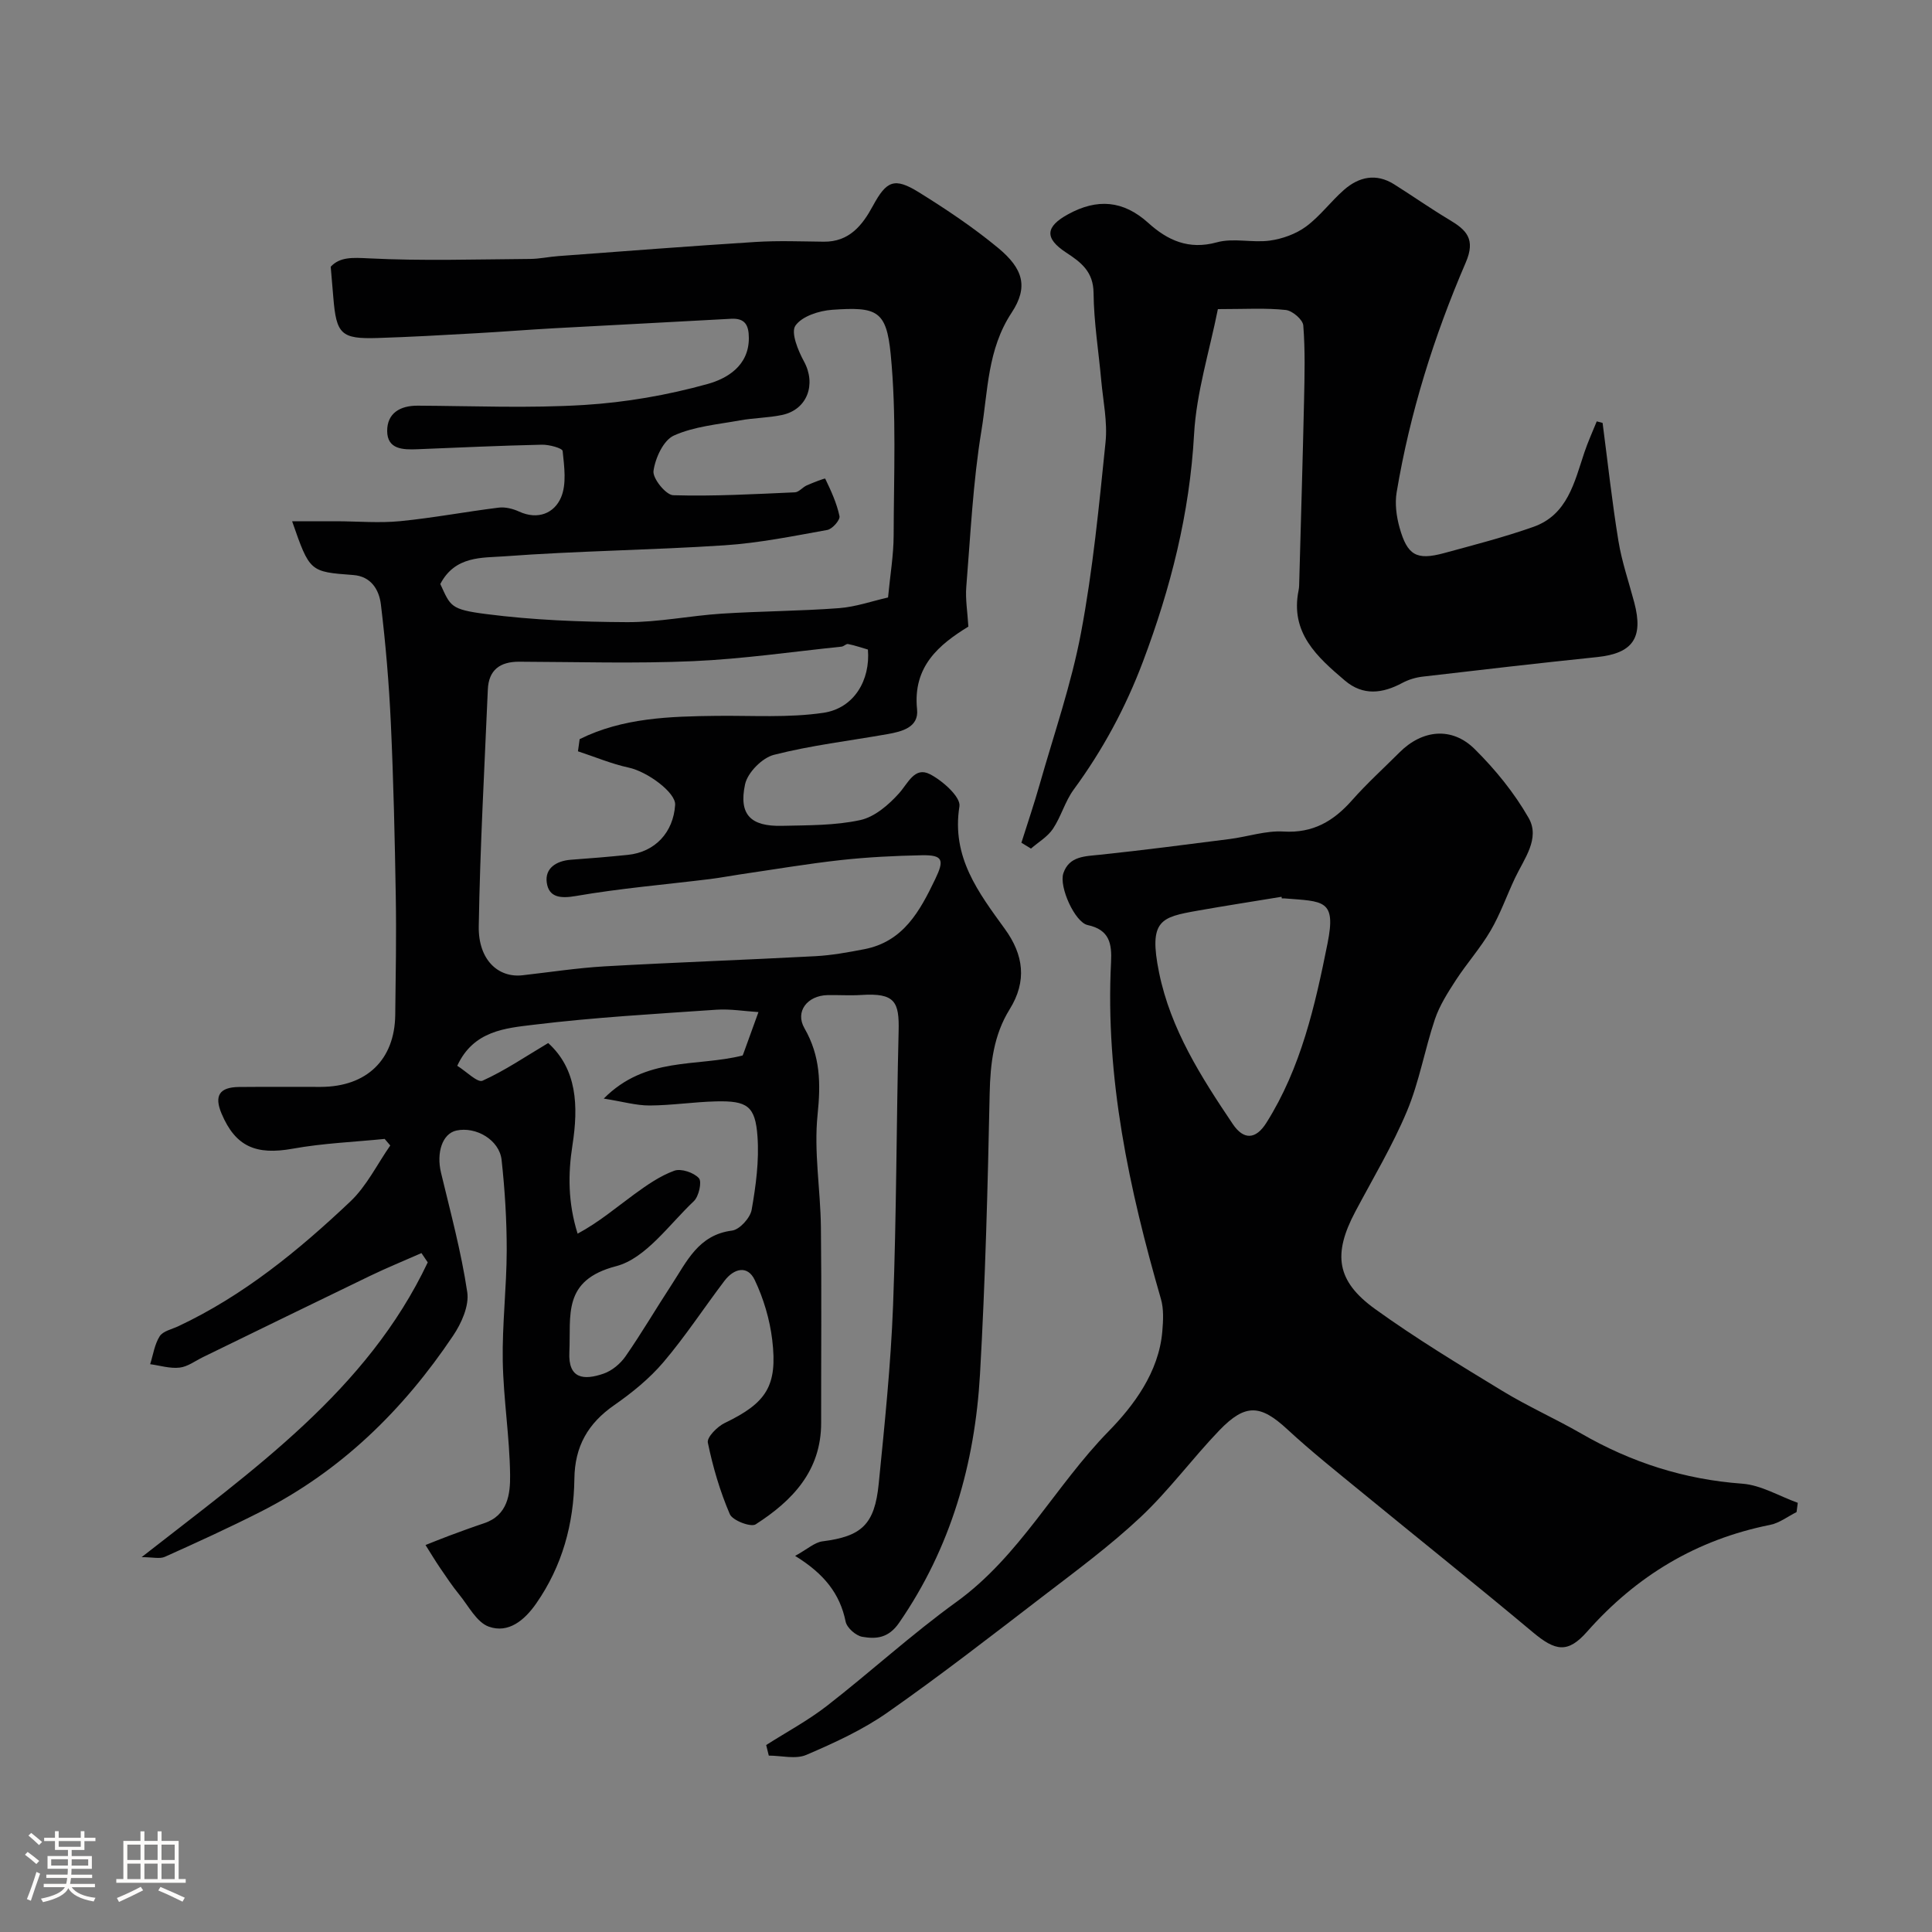
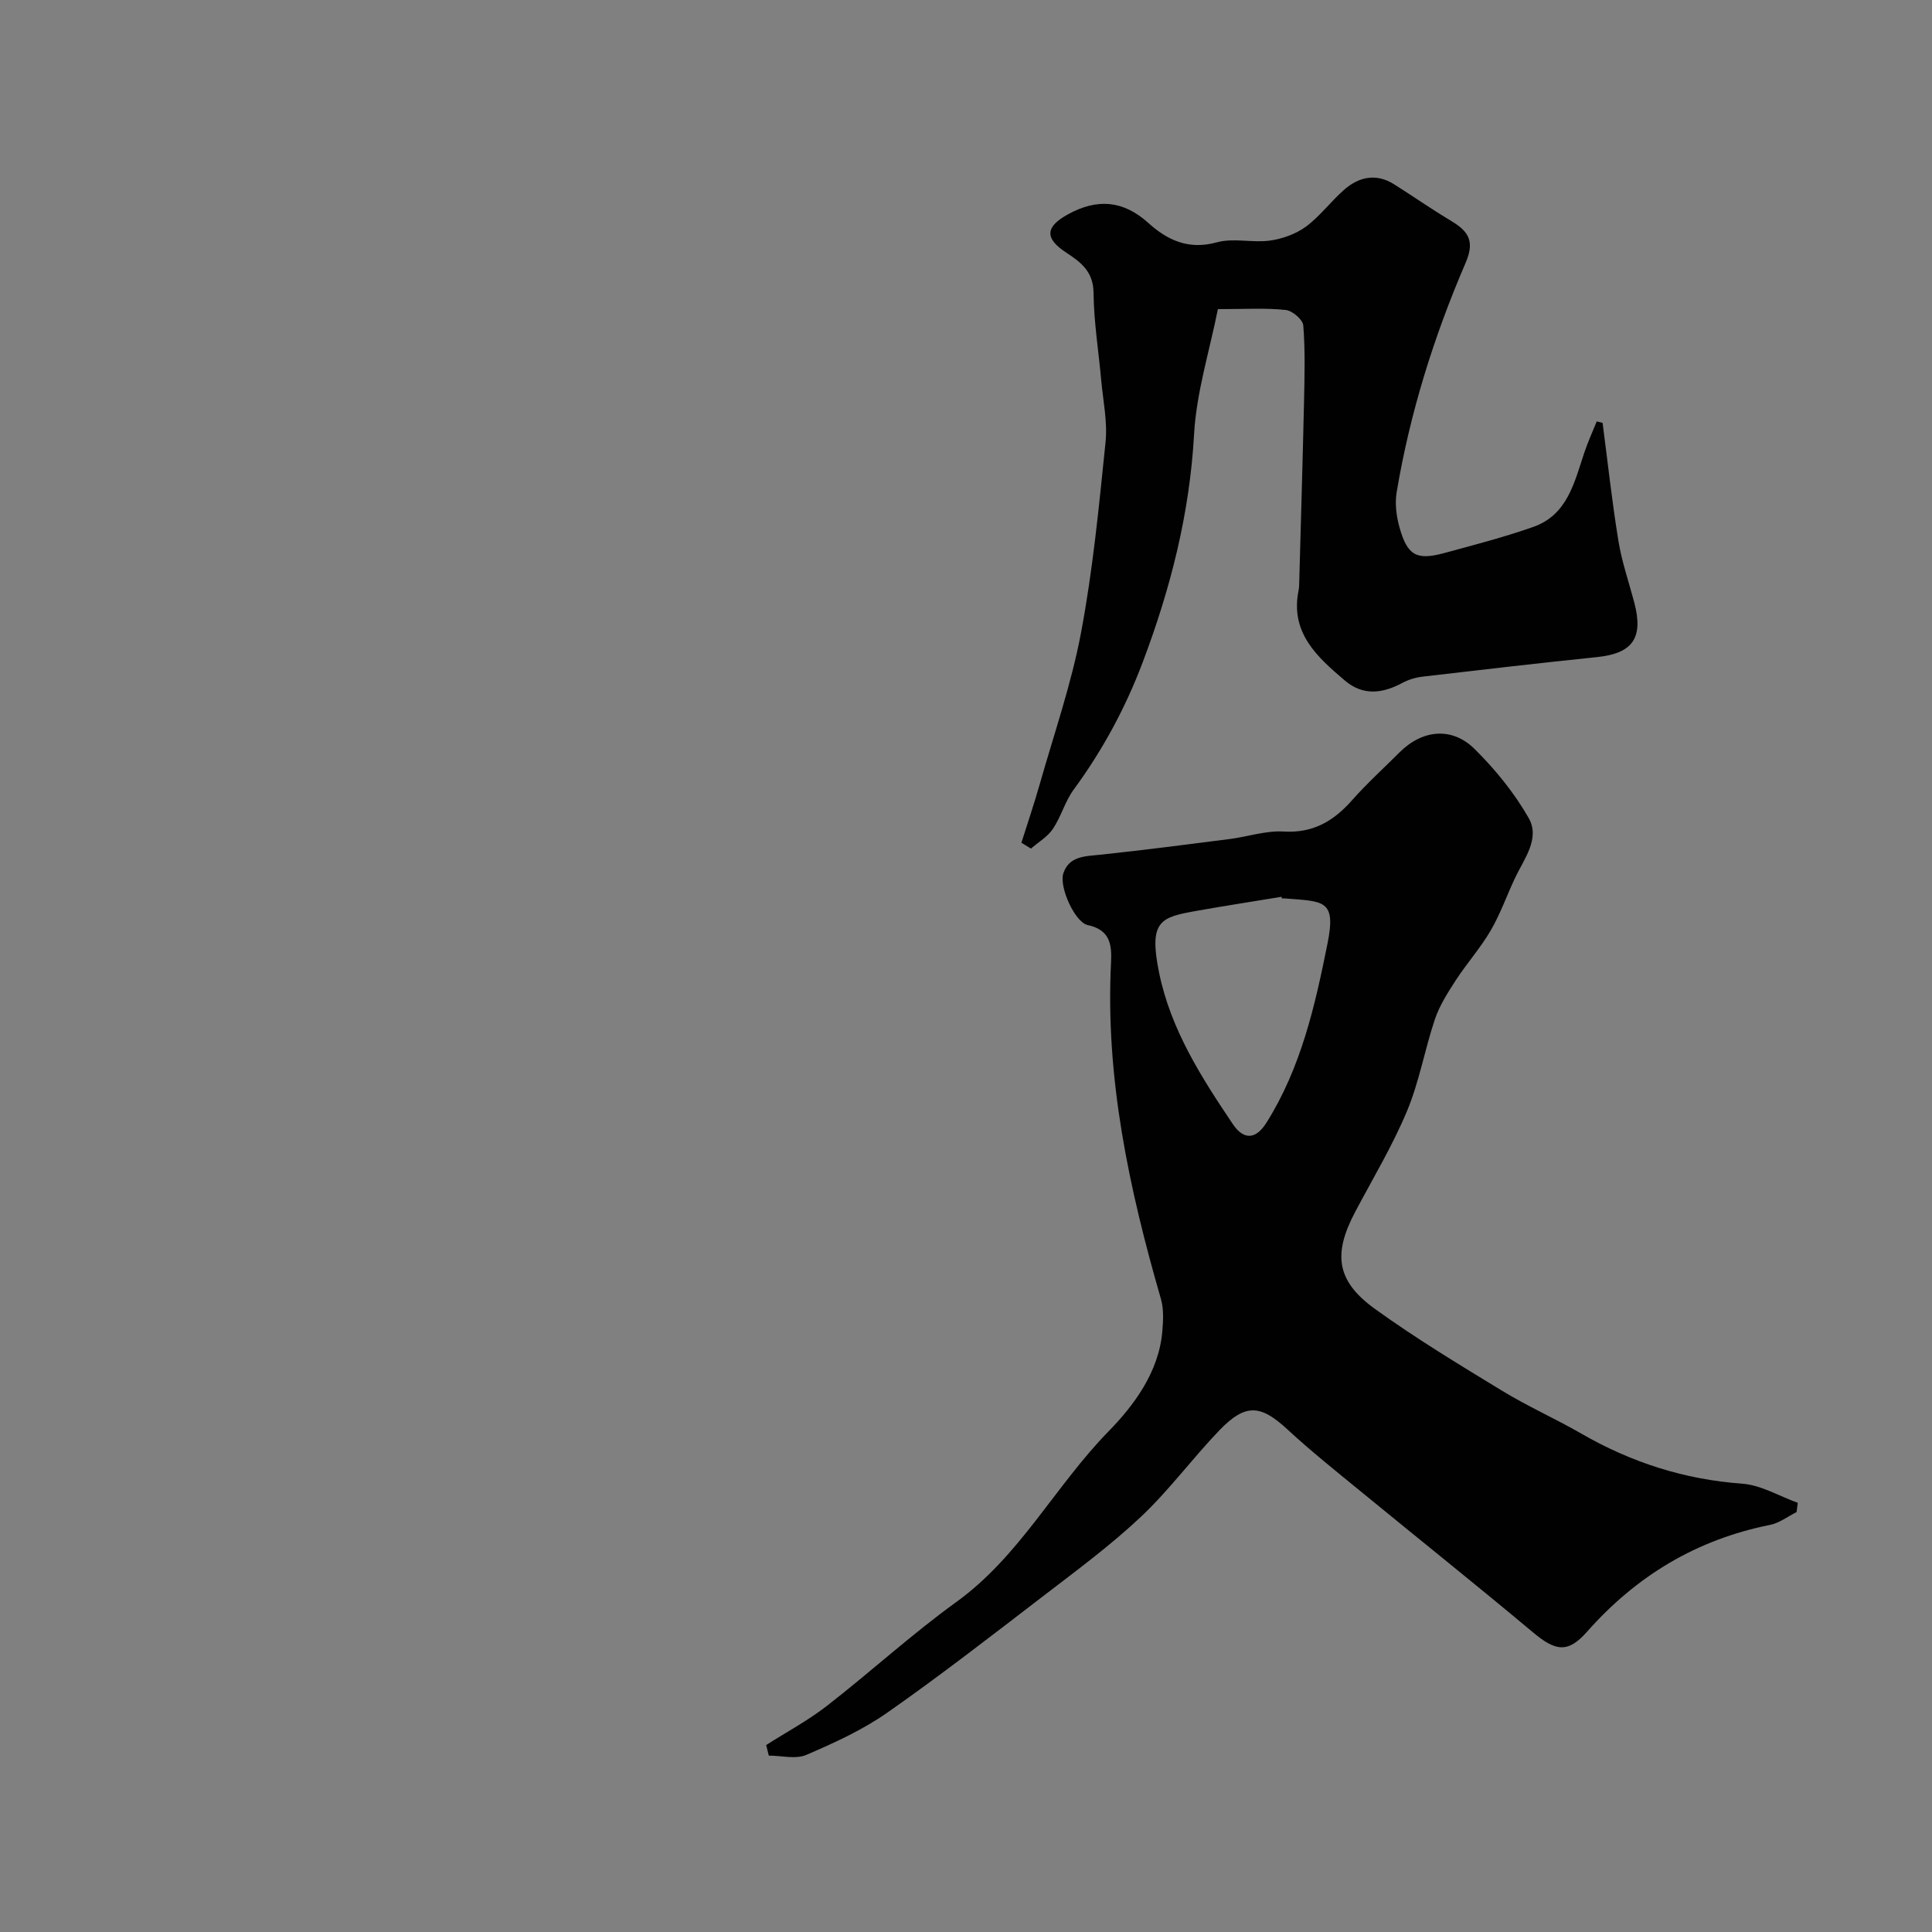
<svg xmlns="http://www.w3.org/2000/svg" enable-background="new 0 0 400 400" viewBox="0 0 400 400">
  <rect x="0" y="0" width="400" height="400" fill="#808080" stroke="none" />
-   <path d="m5.17 384 .55-.58c.85.61 1.65 1.24 2.4 1.87l-.59.64c-.83-.73-1.62-1.38-2.36-1.93m1.22 9.53-.82-.34c.71-1.76 1.37-3.64 1.98-5.63.24.13.5.25.76.36-.6 1.67-1.24 3.54-1.92 5.61m-.5-13.5.57-.54c.56.44 1.31 1.06 2.26 1.87l-.64.64c-.68-.66-1.41-1.32-2.19-1.97m3.25.46h2.24v-1.36h.77v1.36h4.57v-1.36h.76v1.36h2.28v.69h-2.28v1.84h-2.64v1.26h4.18v2.64h-4.21c0 .45-.02.86-.05 1.21h4.32v.69h-4.38c-.04.34-.1.75-.19 1.22h5.15v.69h-4.82c.87 1.19 2.51 1.92 4.93 2.19-.17.31-.3.57-.37.76-2.77-.49-4.52-1.41-5.26-2.76-.56 1.26-2.3 2.23-5.24 2.9-.12-.24-.26-.48-.43-.72 2.73-.55 4.38-1.34 4.96-2.38h-4.38v-.69h4.65c.1-.38.17-.79.21-1.22h-4.32v-.69h4.4c.03-.34.05-.75.05-1.21h-4.2v-2.64h4.23v-1.26h-2.69v-1.84h-2.24zm1.46 4.46v1.29h3.45c.01-.4.02-.57.01-.53v-.32-.45h-3.46zm1.55-2.59h4.57v-1.19h-4.57zm6.11 2.59h-3.42v.77c-.01.19-.01.37-.02.53h3.44v-1.29z" fill="#fcfbfa" />
-   <path d="m32.63 379.16h.82v1.98h3.54v7.89h1.46v.78h-14.37v-.78h1.46v-7.89h3.54v-1.98h.82v1.98h2.73zm-3.49 11.48.5.73c-1.61.82-3.28 1.63-5 2.41-.13-.27-.28-.55-.44-.82 1.75-.72 3.4-1.49 4.94-2.32m-2.78-5.55h2.73v-3.18h-2.73zm0 3.95h2.73v-3.2h-2.73zm3.54-3.95h2.73v-3.18h-2.73zm0 3.95h2.73v-3.2h-2.73zm7.89 4.68c-1.84-.92-3.51-1.7-5.02-2.32l.45-.73c1.89.8 3.57 1.55 5.04 2.23zm-1.62-11.81h-2.73v3.18h2.73zm-2.73 7.13h2.73v-3.2h-2.73z" fill="#fcfbfa" />
  <g fill="#010102">
-     <path d="m60.48 107.92c3.66 0 6.49-.01 9.33 0 4.35.02 8.74.4 13.05-.02 6.82-.67 13.58-1.96 20.39-2.8 1.36-.17 2.95.23 4.23.82 3.9 1.78 7.27.33 8.67-2.92 1.19-2.78.67-6.42.34-9.62-.06-.6-2.8-1.34-4.28-1.31-8.6.19-17.2.59-25.8.94-2.96.12-6.23.05-6.25-3.77-.01-3.68 2.65-5.28 6.36-5.25 11.5.06 23.03.56 34.48-.15 8.58-.53 17.23-2.04 25.51-4.34 3.95-1.1 8.55-3.72 8.53-9.52-.01-2.64-.76-4.14-3.68-3.98-12.2.68-24.4 1.29-36.6 1.96-5.44.3-10.86.74-16.3 1.04-6.76.38-13.53.77-20.3.98-7.53.23-8.53-.77-9.15-8.4-.16-1.93-.33-3.86-.54-6.36 1.91-2.05 4.5-1.9 7.9-1.73 11.1.56 22.25.2 33.37.12 1.96-.01 3.91-.45 5.87-.59 13.63-1.01 27.26-2.07 40.9-2.93 4.67-.29 9.38-.1 14.06-.05 5.25.05 7.97-3.38 10.15-7.41 2.82-5.2 4.44-5.97 9.52-2.82 5.67 3.52 11.27 7.27 16.41 11.52 5.18 4.29 6.32 8.07 2.79 13.42-5.01 7.59-4.89 16.17-6.24 24.38-1.76 10.67-2.26 21.56-3.14 32.36-.21 2.56.25 5.18.43 8.24-6.03 3.71-11.55 8.22-10.62 17.15.38 3.7-3.12 4.58-6.11 5.11-7.86 1.39-15.83 2.32-23.53 4.29-2.43.62-5.44 3.67-5.97 6.09-1.35 6.29 1.16 8.76 7.62 8.61 5.43-.13 10.97-.05 16.22-1.19 2.97-.64 5.89-3.15 8.03-5.54 1.89-2.11 3.23-5.55 6.34-3.99 2.64 1.32 6.48 4.76 6.17 6.68-1.68 10.52 3.94 17.84 9.42 25.41 3.86 5.32 4.61 10.77.98 16.61-3.3 5.31-4.01 11.2-4.14 17.43-.4 19.37-.9 38.75-2 58.1-1.06 18.54-6.02 35.95-16.76 51.51-2.2 3.18-4.76 3.38-7.62 2.88-1.33-.23-3.18-1.86-3.44-3.14-1.17-5.76-4.44-9.91-10.46-13.61 2.57-1.41 4.04-2.8 5.66-3.01 8.07-1.03 10.81-3.42 11.65-11.94 1.22-12.27 2.5-24.57 2.97-36.89.72-18.92.68-37.86 1.15-56.79.15-6.1-.74-7.96-7.75-7.5-2.32.15-4.67-.02-7 .03-4.14.1-6.74 3.39-4.75 6.85 3.32 5.77 3.39 11.44 2.72 17.92-.79 7.65.6 15.5.69 23.27.16 13.5.03 26.99.05 40.49.02 9.94-5.94 16.15-13.56 21.04-1 .64-4.79-.8-5.35-2.11-2.03-4.73-3.51-9.76-4.55-14.81-.23-1.1 1.95-3.32 3.49-4.06 8.62-4.15 10.99-7.64 9.84-17.22-.51-4.23-1.79-8.55-3.62-12.39-1.49-3.14-4.32-2.39-6.26.16-4.25 5.6-8.1 11.51-12.64 16.85-2.89 3.4-6.5 6.33-10.19 8.9-5.44 3.78-8.17 8.53-8.25 15.25-.12 9.3-2.5 18.06-7.91 25.82-2.4 3.45-5.74 6.25-9.81 4.79-2.51-.9-4.19-4.27-6.12-6.64-1.42-1.74-2.67-3.62-3.94-5.48-1.06-1.56-2.03-3.18-3.04-4.78 1.6-.63 3.2-1.29 4.81-1.89 2.43-.9 4.86-1.8 7.32-2.62 4.92-1.64 5.43-6.09 5.38-9.98-.09-7.87-1.38-15.72-1.52-23.6-.13-7.61.8-15.24.82-22.86.01-6.26-.38-12.56-1.06-18.78-.45-4.14-5.31-6.97-9.37-6.08-2.89.64-4.17 4.56-3.17 8.74 1.97 8.21 4.19 16.39 5.43 24.72.42 2.82-1.2 6.45-2.93 9.01-10.31 15.38-23.23 28.04-39.91 36.48-6.49 3.29-13.12 6.32-19.76 9.3-1.06.48-2.52.07-4.82.07 23.2-18.17 46.66-34.49 59.24-61.03-.43-.64-.86-1.28-1.3-1.92-3.55 1.57-7.15 3.03-10.65 4.72-11.55 5.57-23.06 11.21-34.59 16.82-1.6.78-3.16 1.98-4.83 2.17-1.98.23-4.06-.43-6.1-.71.62-1.95.91-4.11 1.97-5.78.68-1.07 2.49-1.44 3.82-2.06 13.52-6.35 24.93-15.7 35.65-25.84 3.38-3.2 5.55-7.7 8.27-11.6-.39-.45-.77-.91-1.16-1.36-6.34.64-12.76.89-19.01 2.02-7.59 1.37-11.85-.39-14.75-7.24-1.57-3.71-.47-5.48 3.57-5.53 5.66-.06 11.33 0 17-.02 9.48-.04 15.27-5.62 15.38-14.92.1-8.19.25-16.38.11-24.57-.2-11.93-.47-23.87-1.02-35.8-.38-8.21-1.07-16.43-2.06-24.59-.36-3-2-5.84-5.75-6.1-8.98-.67-8.98-.65-12.63-11.13zm59.18 47.63c.12-.84.24-1.68.35-2.52 8.94-4.43 18.66-4.71 28.43-4.82 7.36-.08 14.81.43 22.03-.63 6.37-.94 9.75-6.78 9.22-13.1-1.35-.39-2.71-.86-4.11-1.14-.39-.08-.88.49-1.34.54-10.26 1.06-20.5 2.56-30.79 3.01-11.97.52-23.98.15-35.97.11-3.95-.01-6.31 1.7-6.48 5.76-.7 16.34-1.61 32.69-1.88 49.04-.11 6.87 3.98 10.69 9.05 10.12 5.68-.64 11.36-1.52 17.06-1.85 14.51-.82 29.04-1.33 43.55-2.1 3.41-.18 6.81-.8 10.17-1.45 8.08-1.57 11.48-7.85 14.68-14.51 1.89-3.94 1.65-5.02-2.77-4.94-5.6.11-11.22.39-16.78 1-6.97.77-13.89 1.95-20.82 2.96-2.09.31-4.16.71-6.26.97-9.27 1.14-18.59 1.92-27.78 3.51-3.27.57-5.6.25-6.02-2.79-.41-2.98 2-4.5 5.02-4.72 3.93-.28 7.86-.61 11.78-1.01 5.62-.58 9.41-4.64 9.78-10.35.17-2.54-5.77-6.91-9.64-7.72-3.55-.77-6.99-2.23-10.48-3.37zm-28.5-34.64c2.12 4.59 2.03 5.27 9.54 6.23 9.62 1.24 19.4 1.62 29.12 1.67 6.53.03 13.06-1.34 19.6-1.76 8.09-.52 16.21-.53 24.29-1.14 3.47-.26 6.87-1.47 10.15-2.21.44-4.67 1.15-8.76 1.16-12.85.03-12.51.6-25.1-.61-37.5-.89-9.1-2.87-9.86-12.12-9.21-2.7.19-6.26 1.33-7.61 3.29-.98 1.42.55 5.16 1.78 7.41 2.56 4.7.71 9.95-4.52 11.07-2.87.61-5.86.6-8.76 1.13-4.62.84-9.49 1.25-13.67 3.14-2.16.98-3.84 4.65-4.21 7.32-.22 1.54 2.57 4.98 4.07 5.03 8.39.25 16.81-.23 25.21-.6.84-.04 1.59-1.06 2.46-1.44 1.29-.57 3.75-1.52 3.81-1.39 1.21 2.5 2.39 5.08 2.96 7.77.16.78-1.48 2.66-2.52 2.85-7.06 1.27-14.15 2.71-21.29 3.18-15.17 1-30.4 1.15-45.56 2.28-4.58.34-10.2-.16-13.28 5.73zm62.59 97.62c.01-.02.08-.17.14-.32 1.05-2.89 2.09-5.78 3.14-8.67-2.9-.18-5.82-.68-8.69-.49-12.62.87-25.27 1.58-37.82 3.11-5.82.71-12.49 1.2-15.85 8.5 1.87 1.16 4.2 3.56 5.23 3.09 4.63-2.09 8.89-5 13.6-7.8 5.96 5.41 6.29 12.99 5.02 21.15-.93 5.93-.94 11.91 1.07 18.32 4.48-2.42 7.99-5.43 11.72-8.15 2.59-1.89 5.32-3.8 8.28-4.88 1.41-.52 4.05.37 5.11 1.54.66.73-.01 3.79-1.06 4.77-5.13 4.85-9.95 11.85-16.08 13.45-11.21 2.92-9.32 10.17-9.68 17.82-.26 5.53 2.99 5.84 7.08 4.43 1.75-.6 3.49-2.06 4.56-3.6 3.34-4.81 6.3-9.88 9.51-14.78 3.16-4.82 5.55-10.36 12.53-11.24 1.57-.2 3.76-2.62 4.06-4.3.88-4.99 1.57-10.16 1.21-15.18-.45-6.33-2.13-7.42-8.57-7.27-4.6.11-9.18.83-13.77.85-2.76.01-5.53-.8-9.49-1.43 8.74-8.8 19.12-6.5 28.75-8.92z" />
    <path d="m158.63 361.29c4.2-2.68 8.63-5.05 12.55-8.09 9.06-7.04 17.55-14.83 26.84-21.54 13.13-9.49 20.44-24.01 31.5-35.32 5.18-5.3 10.39-12.21 11.12-20.64.19-2.25.33-4.67-.29-6.79-6.58-22.77-11.53-45.77-10.32-69.67.19-3.84-.29-6.74-4.85-7.72-2.61-.56-5.97-7.9-5.02-10.73 1.2-3.56 4.48-3.5 7.63-3.83 8.95-.94 17.88-2.11 26.82-3.25 3.72-.48 7.47-1.77 11.13-1.55 6.1.37 10.34-2.14 14.17-6.46 3.08-3.49 6.55-6.63 9.85-9.93 4.7-4.7 10.83-5.37 15.56-.68 4.27 4.23 8.2 9.06 11.17 14.26 2.43 4.26-.94 8.45-2.82 12.43-1.71 3.62-3.04 7.45-5.05 10.89-2.1 3.6-4.92 6.76-7.2 10.26-1.66 2.56-3.36 5.22-4.33 8.07-2.12 6.29-3.24 12.96-5.79 19.05-3 7.17-7.05 13.92-10.7 20.81-4.67 8.81-3.93 14.37 4.1 20.16 8.45 6.09 17.4 11.51 26.31 16.93 5.29 3.23 11 5.76 16.38 8.86 10.35 5.97 21.33 9.5 33.32 10.37 3.91.29 7.67 2.59 11.5 3.96-.08.64-.17 1.28-.25 1.92-1.82.91-3.56 2.27-5.48 2.65-15.2 3.04-27.67 10.54-37.9 22.12-3.98 4.51-6.53 4.04-11.22.11-11.69-9.79-23.61-19.3-35.4-28.97-5.21-4.27-10.49-8.47-15.43-13.04-5.53-5.11-8.65-5.43-14.08.21-5.59 5.82-10.41 12.42-16.27 17.93-6.31 5.93-13.33 11.12-20.22 16.4-10.63 8.16-21.22 16.39-32.19 24.07-5.15 3.61-11.02 6.3-16.83 8.79-2.21.95-5.16.15-7.77.15-.18-.72-.36-1.45-.54-2.19zm106.75-175.29c-.02-.11-.04-.22-.05-.33-5.8.96-11.62 1.85-17.41 2.88-7.55 1.35-10.16 1.92-7.95 12.8 2.4 11.77 8.72 21.64 15.27 31.38 2.24 3.32 4.74 3.23 6.94-.25 7.18-11.38 10.1-24.31 12.68-37.2 1.82-9.11-.86-8.63-8.98-9.28-.17-.01-.33 0-.5 0z" />
    <path d="m252.15 64c-1.74 8.73-4.45 17.26-4.93 25.91-.91 16.38-4.84 31.83-10.58 47.06-3.6 9.55-8.33 18.31-14.34 26.5-1.8 2.45-2.61 5.61-4.31 8.14-1.1 1.64-3 2.74-4.54 4.08-.66-.4-1.32-.81-1.98-1.21 1.27-4.02 2.63-8.02 3.78-12.07 2.97-10.45 6.57-20.8 8.57-31.44 2.45-13 3.72-26.23 5.07-39.41.43-4.19-.5-8.52-.89-12.78-.54-6.04-1.53-12.08-1.59-18.12-.04-4.43-2.59-6.35-5.69-8.38-4.51-2.96-4.28-5.35.42-7.92 6.01-3.3 11.41-2.9 16.61 1.8 3.98 3.6 8.36 5.62 14.19 4.01 3.43-.95 7.37.14 10.98-.36 2.59-.36 5.37-1.36 7.46-2.89 2.92-2.15 5.14-5.21 7.89-7.62 3.1-2.71 6.65-3.48 10.37-1.14 3.83 2.41 7.53 5.01 11.41 7.33 3.56 2.12 5.52 4 3.41 8.88-6.58 15.27-11.55 31.12-14.3 47.56-.39 2.34-.05 4.97.6 7.29 1.61 5.78 3.53 6.83 9.19 5.3 6.21-1.69 12.47-3.3 18.53-5.44 7.07-2.5 8.48-9.25 10.55-15.41.73-2.19 1.7-4.29 2.56-6.43.4.11.81.21 1.21.32 1.07 8.15 1.95 16.34 3.28 24.45.7 4.31 2.16 8.5 3.28 12.74 1.94 7.33-.33 10.52-7.68 11.29-12.06 1.25-24.1 2.64-36.14 4.05-1.43.17-2.91.61-4.18 1.29-4.11 2.21-8.14 2.73-11.92-.48-5.74-4.88-11.37-9.89-9.58-18.68.13-.64.12-1.32.14-1.98.34-12.43.71-24.86.99-37.29.11-5.19.25-10.4-.16-15.57-.09-1.2-2.26-3.06-3.62-3.2-4.12-.45-8.31-.18-14.06-.18z" />
  </g>
</svg>